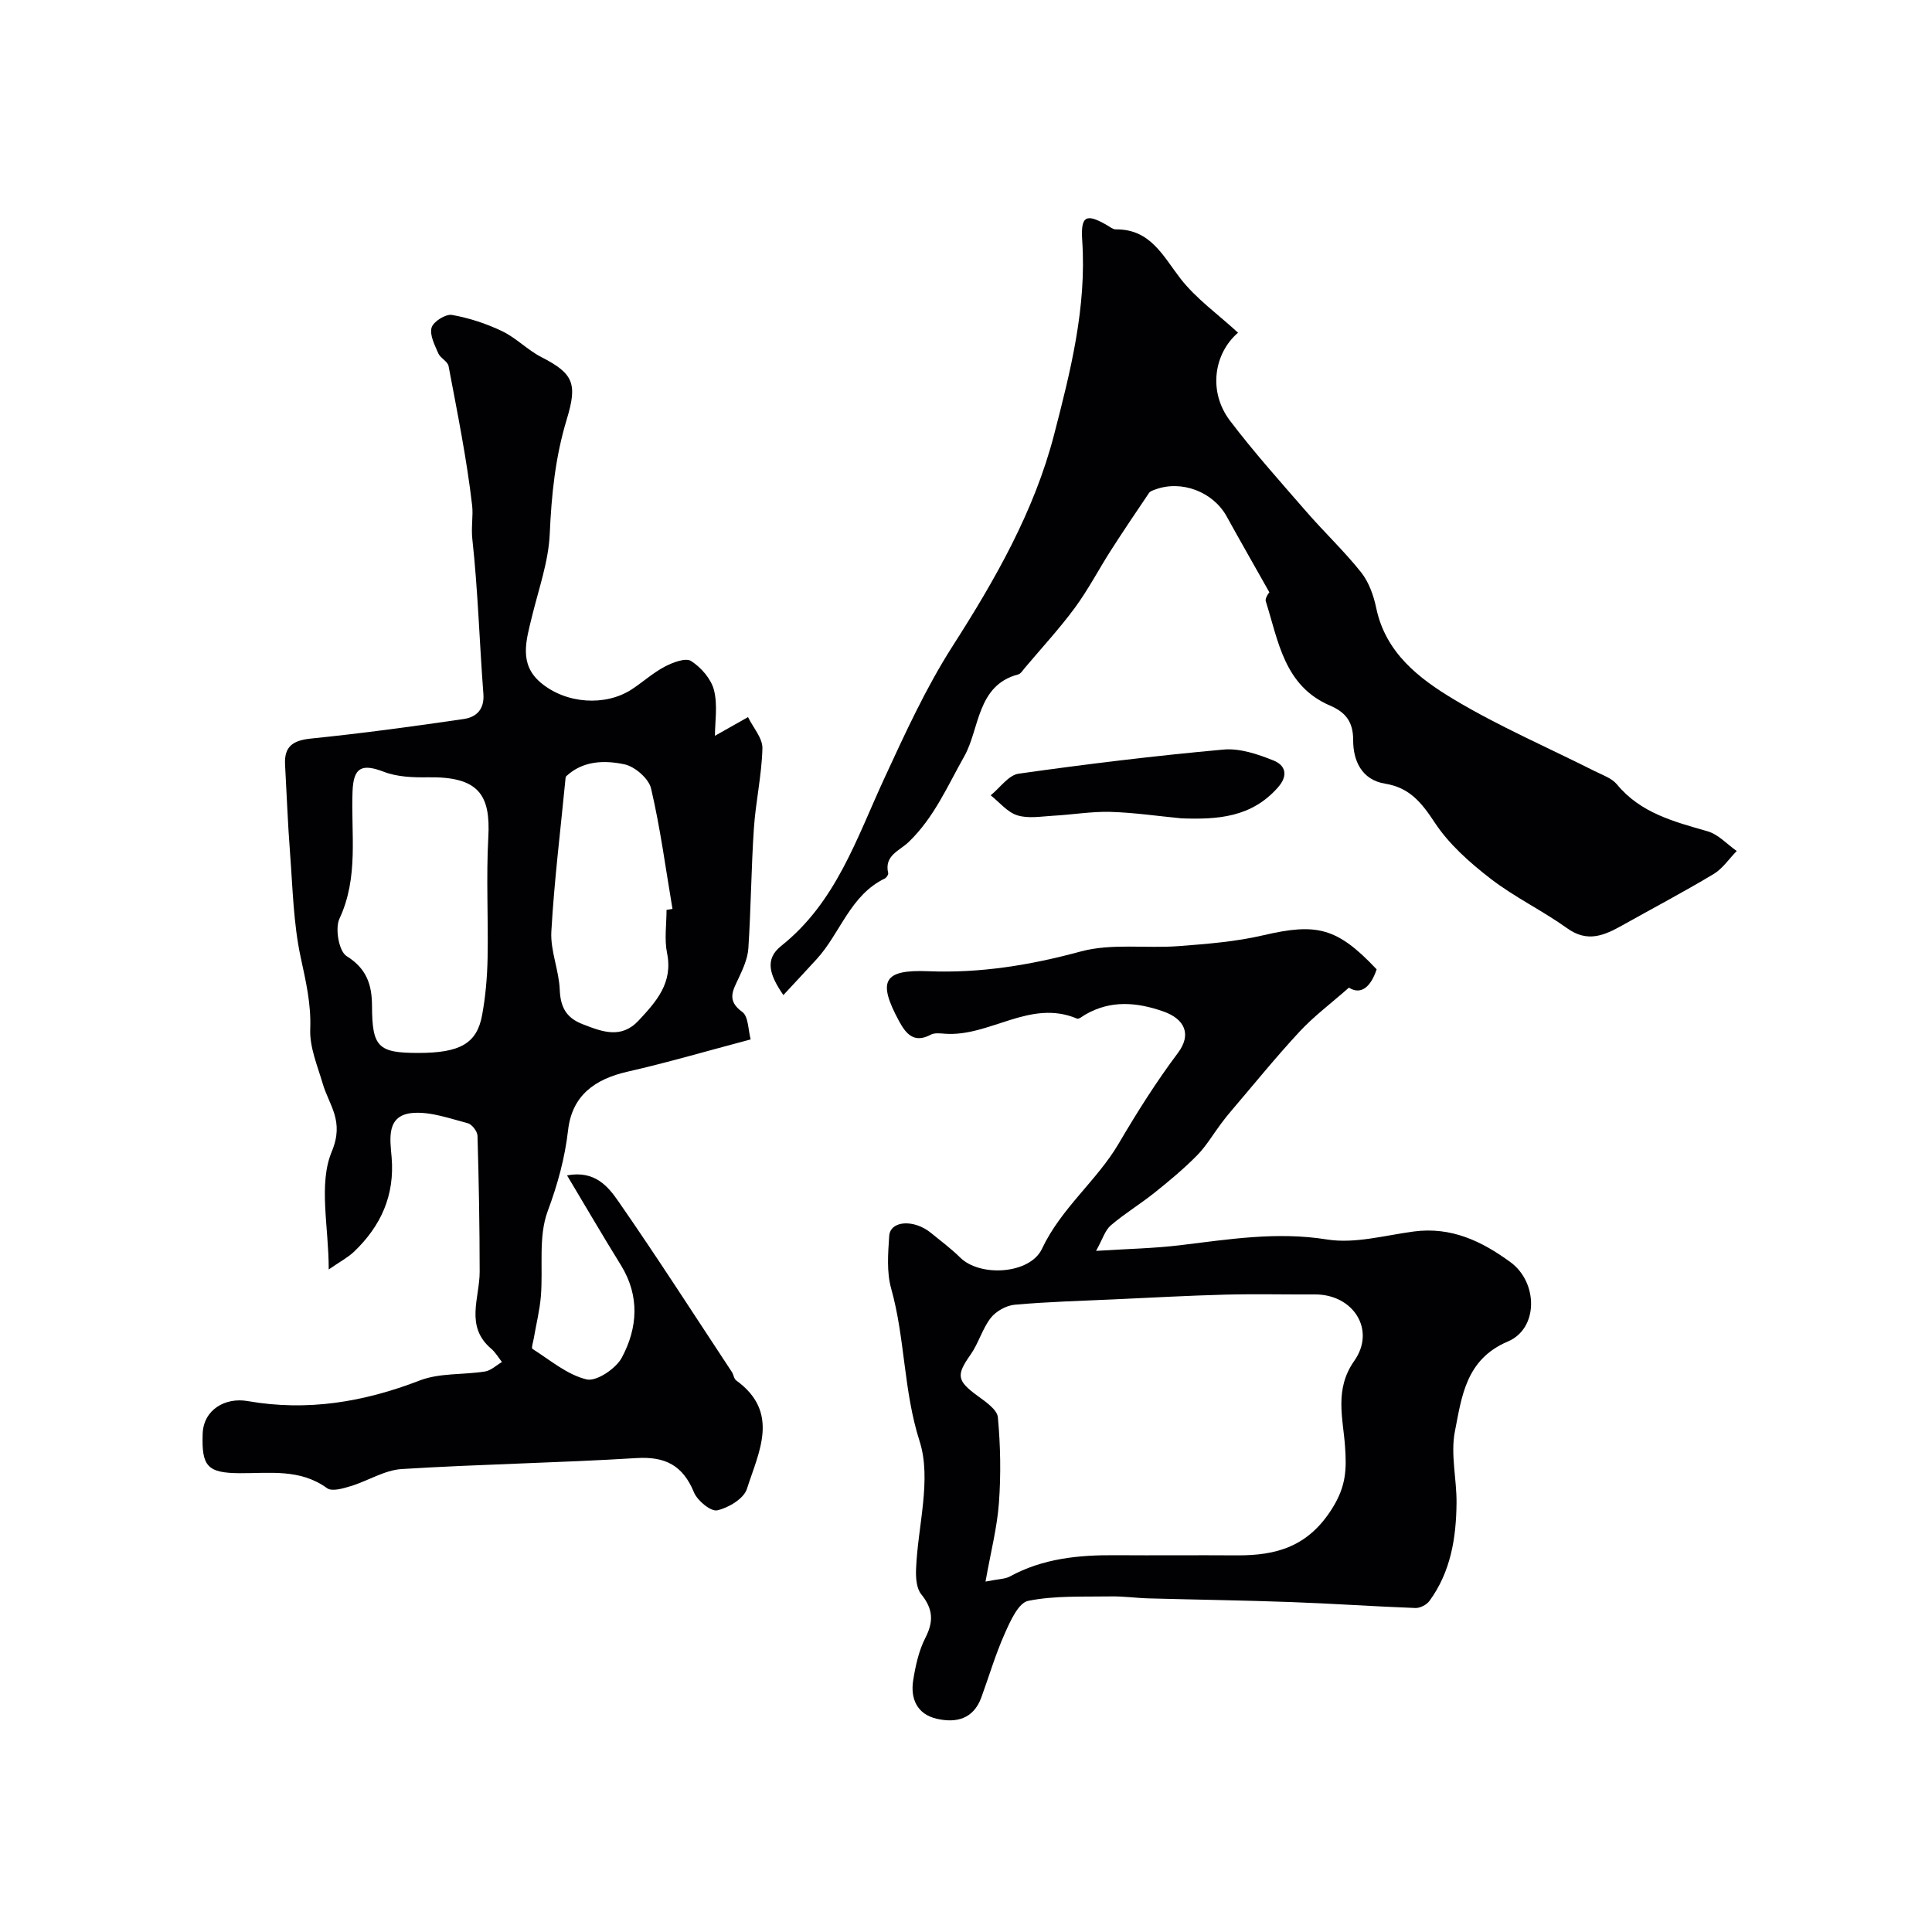
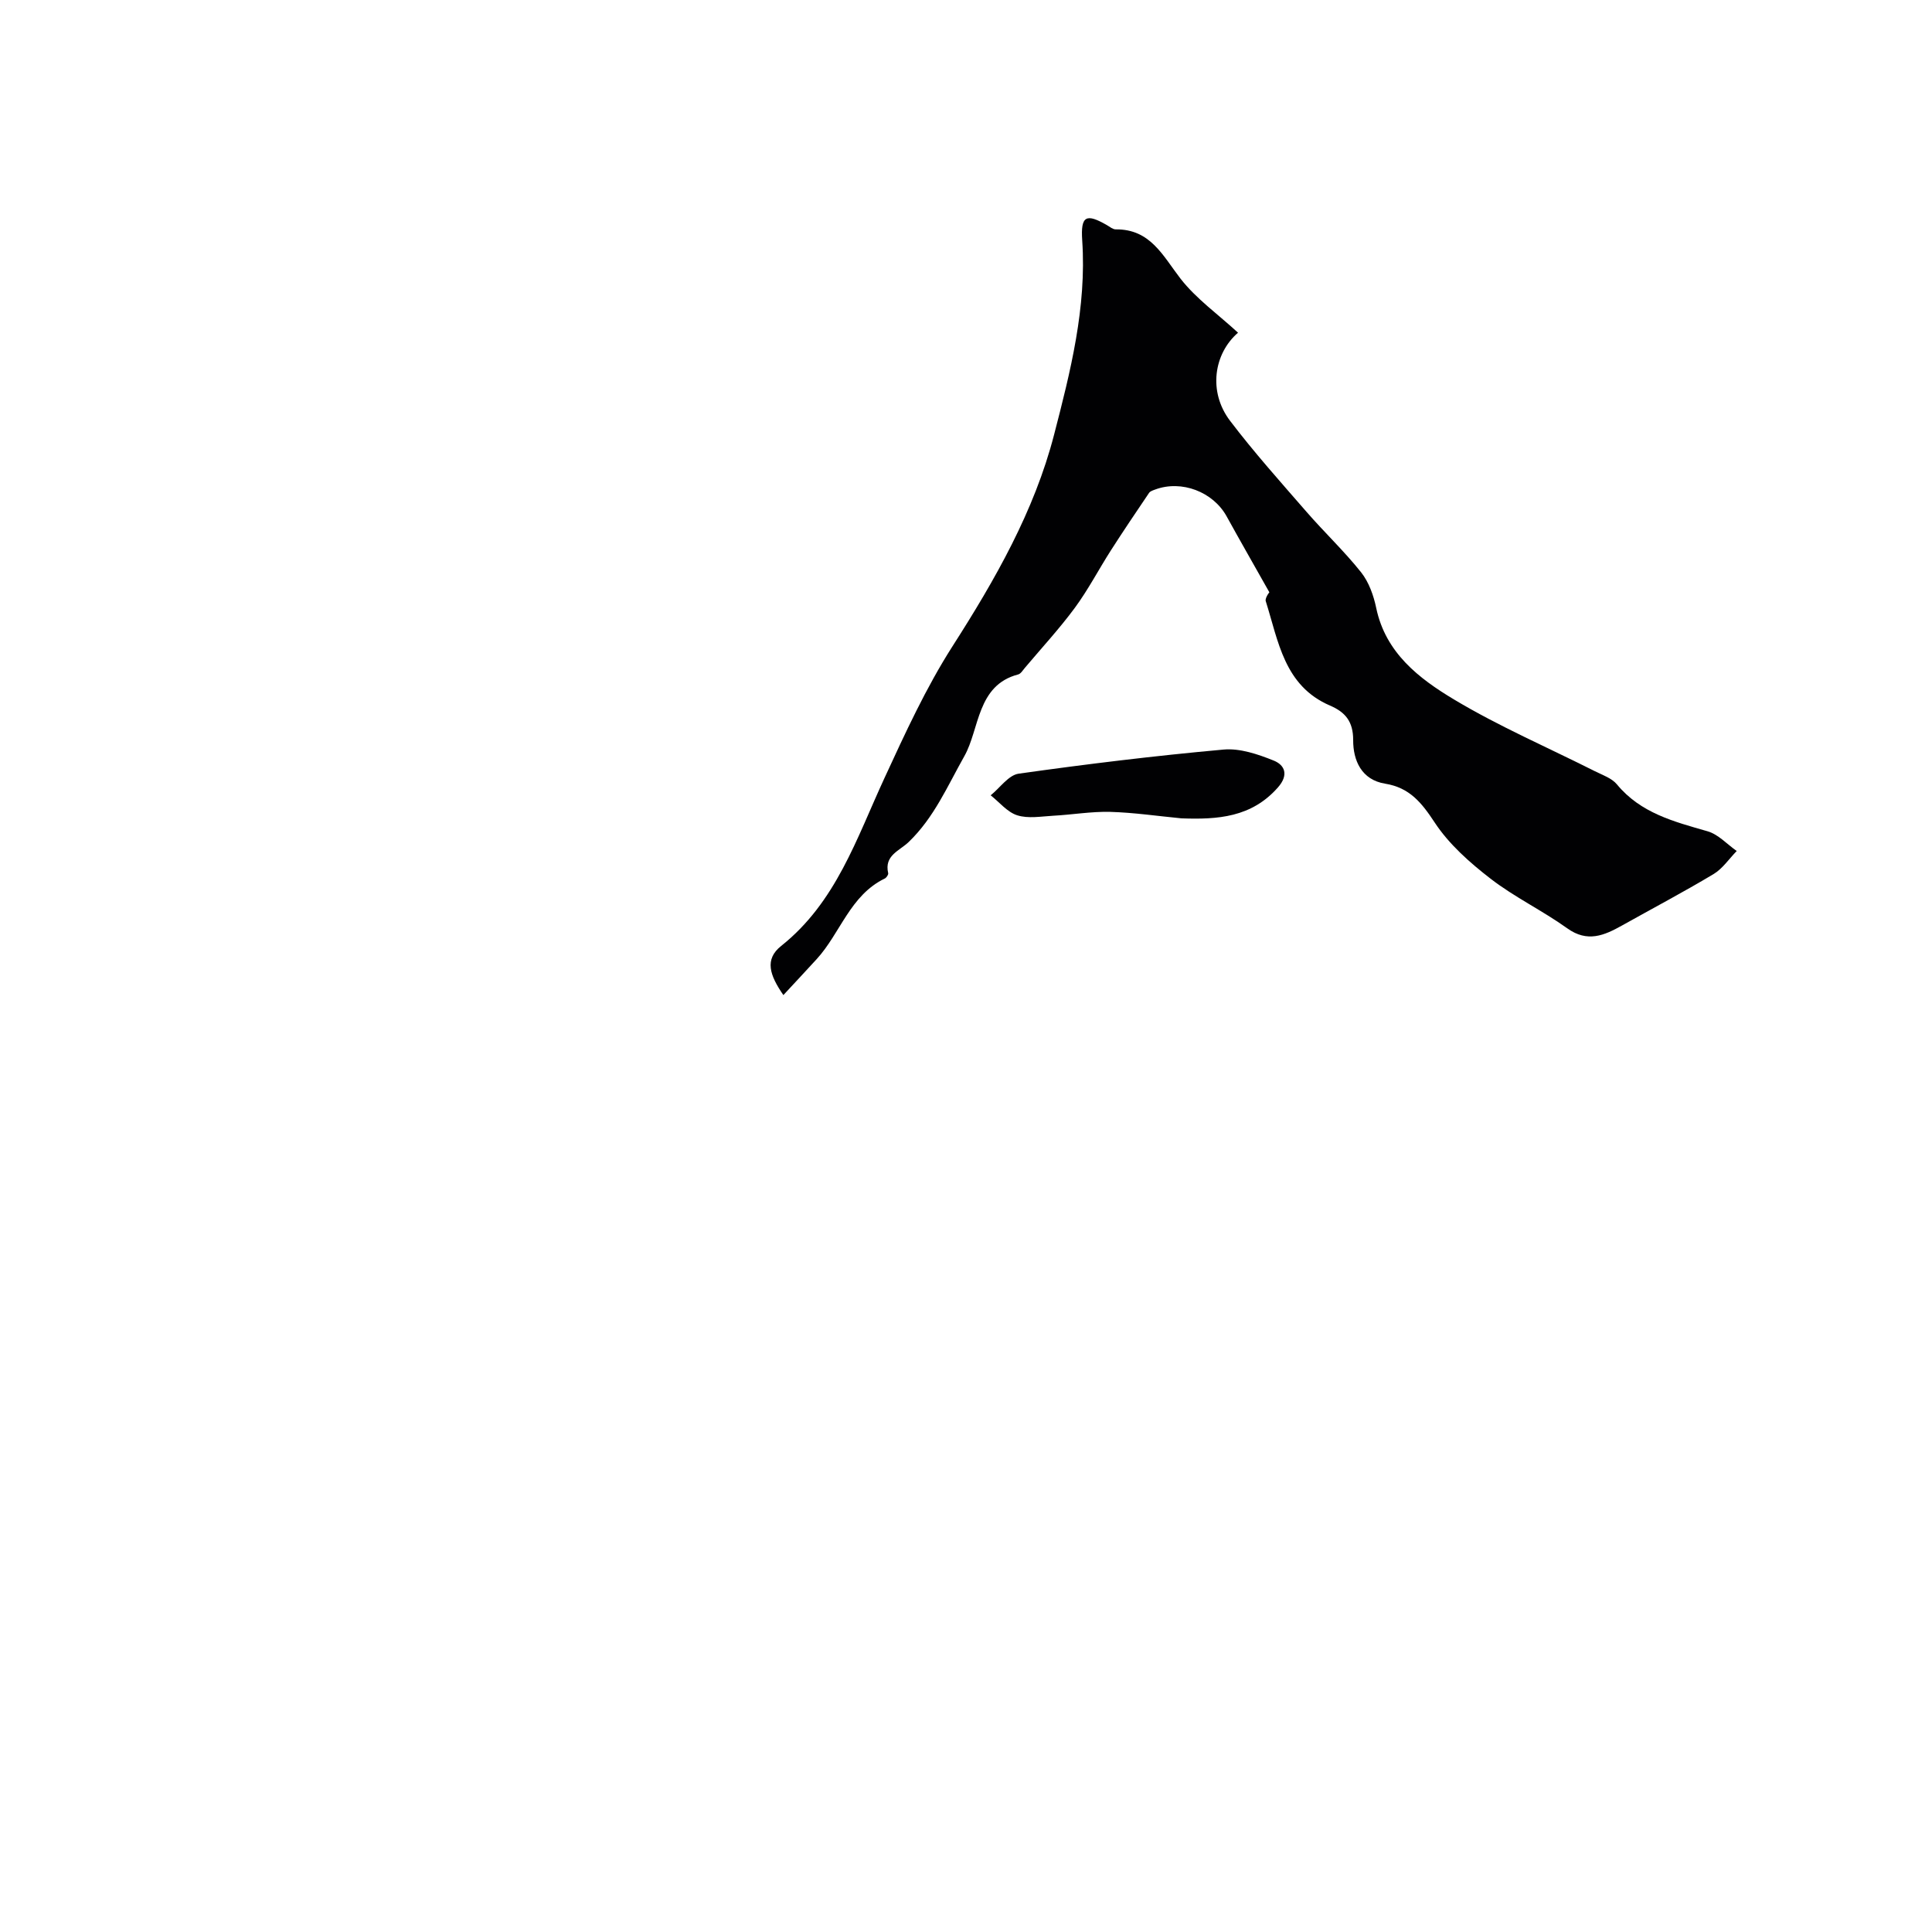
<svg xmlns="http://www.w3.org/2000/svg" enable-background="new 0 0 400 400" viewBox="0 0 400 400">
  <g fill="#010103">
-     <path d="m117.4 243.35c5.78-1.08 8.52 2.33 10.64 5.39 8.06 11.61 15.7 23.52 23.49 35.32.36.54.41 1.39.88 1.73 9.16 6.63 4.66 14.84 2.23 22.47-.64 2.02-3.81 3.92-6.15 4.44-1.32.29-4.1-2-4.81-3.72-2.3-5.57-5.91-7.47-11.92-7.1-16.18 1-32.4 1.26-48.58 2.27-3.58.22-7.01 2.46-10.57 3.54-1.57.48-3.87 1.16-4.88.43-5.6-4.07-11.9-3.08-18.09-3.11-6.71-.04-7.92-1.42-7.68-8.18.18-4.96 4.64-7.57 9.33-6.75 12.35 2.16 24.02.21 35.62-4.27 4.12-1.59 9.01-1.14 13.51-1.86 1.24-.2 2.34-1.28 3.5-1.96-.73-.93-1.34-2-2.22-2.75-5.48-4.65-2.39-10.49-2.39-15.94-.01-9.38-.17-18.77-.45-28.15-.03-.92-1.15-2.37-2.01-2.6-3.73-.97-7.61-2.4-11.32-2.13-5.64.42-4.77 5.39-4.45 9.17.67 7.9-2.22 14.24-7.77 19.55-1.25 1.19-2.84 2.02-5.25 3.69 0-8.91-2.17-17.7.63-24.41 2.66-6.38-.55-9.53-1.88-14.08-1.09-3.71-2.73-7.54-2.58-11.26.21-5.23-.92-9.95-1.99-14.95-1.5-7.01-1.64-14.33-2.19-21.53-.47-6.09-.69-12.2-1.03-18.29-.21-3.81 1.67-5.02 5.37-5.4 10.57-1.08 21.12-2.5 31.64-4.05 2.54-.37 4.3-1.95 4.05-5.2-.82-10.68-1.12-21.42-2.29-32.06-.27-2.48.21-4.83-.04-6.96-1.12-9.68-3.07-19.26-4.88-28.85-.19-.98-1.71-1.65-2.14-2.66-.73-1.71-1.82-3.79-1.37-5.31.36-1.24 2.91-2.84 4.2-2.62 3.57.63 7.13 1.8 10.41 3.37 2.9 1.39 5.25 3.9 8.13 5.37 6.66 3.41 7.48 5.51 5.24 12.88-2.39 7.88-3.16 15.61-3.52 23.7-.25 5.75-2.3 11.44-3.68 17.12-1.17 4.85-2.81 9.83 1.84 13.72 5.27 4.42 13.43 4.89 18.82 1.36 2.32-1.52 4.41-3.43 6.85-4.71 1.64-.86 4.31-1.88 5.44-1.15 2.07 1.33 4.14 3.7 4.73 6.01.8 3.14.2 6.63.2 9.47 2.67-1.51 4.76-2.69 6.85-3.87 1.05 2.16 3.03 4.34 2.98 6.47-.14 5.55-1.4 11.06-1.77 16.62-.55 8.25-.6 16.53-1.14 24.78-.14 2.11-1.11 4.25-2.03 6.21-1.2 2.55-2.49 4.61.77 6.96 1.29.93 1.21 3.75 1.74 5.69-8.92 2.36-17.15 4.78-25.5 6.68-6.76 1.54-11.47 4.91-12.3 12.07-.67 5.84-2.16 11.25-4.23 16.82-1.97 5.31-.92 11.71-1.41 17.62-.24 2.89-.96 5.75-1.45 8.62-.13.78-.56 2.09-.29 2.26 3.65 2.32 7.18 5.35 11.2 6.32 2.03.49 6.08-2.22 7.3-4.51 3.29-6.14 3.75-12.75-.18-19.13-3.67-5.93-7.2-11.96-11.16-18.6zm-30.81-25.35c8.63 0 12.15-1.93 13.23-7.85.71-3.86 1.05-7.83 1.13-11.76.16-8.34-.31-16.71.15-25.04.48-8.7-1.9-12.59-12.48-12.42-3.04.05-6.33-.06-9.1-1.12-4.63-1.78-6.34-.95-6.53 4.05-.34 8.81 1.31 17.75-2.71 26.34-.95 2.03-.11 6.76 1.47 7.74 4.17 2.6 5.25 5.94 5.27 10.28.03 8.57 1.25 9.78 9.57 9.78zm51.41-29.61c.41-.07.82-.14 1.23-.21-1.41-8.32-2.51-16.72-4.43-24.92-.48-2.06-3.34-4.55-5.5-5.01-4.09-.87-8.55-.81-12.05 2.44-.19.18-.17.62-.21.94-1.01 10.41-2.3 20.81-2.89 31.24-.22 3.96 1.58 8 1.74 12.04.14 3.62 1.36 5.83 4.72 7.13 4.05 1.57 7.99 3.13 11.62-.76 3.65-3.92 7.13-7.78 5.88-13.94-.59-2.87-.11-5.96-.11-8.95z" />
-     <path d="m285.02 200.69c-1.23 3.7-3.27 5.36-5.74 3.79-3.79 3.34-7.29 5.95-10.21 9.1-4.9 5.27-9.43 10.88-14.11 16.36-.74.86-1.45 1.76-2.13 2.67-1.66 2.21-3.08 4.66-5 6.61-2.75 2.78-5.78 5.31-8.84 7.75-2.93 2.34-6.17 4.3-9.01 6.73-1.19 1.02-1.69 2.84-3.05 5.28 6.62-.42 11.99-.52 17.31-1.16 10.14-1.22 20.09-2.87 30.5-1.2 5.75.92 11.97-.85 17.95-1.65 7.74-1.03 14.08 1.98 20.05 6.36 5.7 4.18 5.82 13.71-.55 16.41-8.72 3.69-9.55 11.4-10.97 18.63-.93 4.73.39 9.87.34 14.82-.07 7.22-1.2 14.25-5.61 20.27-.58.79-1.94 1.5-2.91 1.46-8.58-.32-17.15-.92-25.74-1.23-9.81-.36-19.63-.49-29.44-.76-2.63-.07-5.26-.46-7.89-.41-5.72.1-11.56-.2-17.1.92-2.02.41-3.71 4.21-4.85 6.78-1.91 4.28-3.24 8.81-4.85 13.23-1.64 4.48-5.24 5.33-9.27 4.39-4.04-.94-5.44-4.16-4.83-7.98.48-3.01 1.17-6.14 2.54-8.81 1.76-3.43 1.52-6.02-.89-8.99-.99-1.23-1.13-3.44-1.06-5.18.34-8.9 3.27-18.57.73-26.5-3.35-10.47-2.98-21.25-5.88-31.59-.96-3.41-.65-7.27-.41-10.89.21-3.21 5.13-3.52 8.66-.63 2.03 1.67 4.16 3.24 6.02 5.08 4.13 4.1 14.47 3.47 16.95-1.8 3.96-8.41 11.4-14.15 15.86-21.75 3.83-6.52 7.77-12.78 12.3-18.82 2.87-3.83 1.39-7.02-3.03-8.57-5.48-1.92-10.88-2.4-16.16.65-.57.33-1.33 1-1.72.83-9.72-4.12-18.05 3.82-27.35 3.13-.98-.07-2.16-.22-2.95.21-3.5 1.88-5.17-.29-6.56-2.85-4.47-8.29-3.22-10.67 6.04-10.3 10.81.44 21.13-1.25 31.57-4.08 6.41-1.74 13.56-.6 20.35-1.12 5.85-.45 11.77-.91 17.46-2.24 11.08-2.59 15.31-1.62 23.48 7.05zm-80.98 126.76c2.83-.56 4.07-.53 5.01-1.04 6.86-3.76 14.28-4.48 21.9-4.42 8.36.06 16.73-.03 25.1.03 8.23.05 14.81-1.79 19.78-9.74 2.87-4.59 2.99-8.04 2.64-12.88-.41-5.78-2.24-11.75 1.91-17.64 4.55-6.45-.23-13.8-8.13-13.76-6.2.03-12.4-.12-18.59.04-7.6.2-15.2.62-22.8.97-6.93.32-13.88.5-20.79 1.12-1.75.16-3.87 1.35-4.95 2.74-1.75 2.25-2.52 5.25-4.18 7.6-3 4.25-2.84 5.39 1.5 8.56 1.64 1.2 4.01 2.81 4.16 4.41.54 5.86.65 11.82.22 17.69-.37 5.12-1.69 10.17-2.78 16.32z" />
    <path d="m256.32 68.88c-5.02 4.34-6.22 12.23-1.65 18.24 4.96 6.53 10.45 12.66 15.84 18.86 3.68 4.24 7.8 8.12 11.29 12.51 1.61 2.03 2.59 4.79 3.13 7.38 1.94 9.31 8.87 14.61 16.11 18.95 9.33 5.59 19.4 9.93 29.14 14.84 1.59.8 3.51 1.44 4.58 2.73 4.92 5.97 11.83 7.72 18.78 9.72 2.22.64 4.03 2.68 6.03 4.08-1.58 1.61-2.91 3.64-4.78 4.77-6.21 3.72-12.62 7.1-18.94 10.64-3.7 2.07-7.18 3.61-11.38.59-5.12-3.67-10.9-6.43-15.87-10.27-4.31-3.33-8.6-7.13-11.55-11.61-2.7-4.1-5.19-7.24-10.28-8.06-4.89-.79-6.63-4.82-6.61-9.02.01-3.87-1.66-5.81-4.8-7.15-9.5-4.09-10.67-13.31-13.3-21.62-.12-.38.17-.96.41-1.36.34-.55.81-1 .35-.45-3.14-5.58-6.04-10.63-8.85-15.73s-9.34-7.6-14.8-5.57c-.45.17-1.03.34-1.27.7-2.67 3.95-5.34 7.9-7.91 11.91-2.52 3.94-4.69 8.13-7.46 11.89-3.19 4.32-6.86 8.29-10.33 12.41-.43.51-.86 1.24-1.41 1.38-8.57 2.24-7.96 11.3-11.13 16.91-3.51 6.22-6.27 12.73-11.53 17.78-1.91 1.84-5.1 2.76-4.24 6.45.07.31-.36.94-.71 1.11-7.19 3.48-9.19 11.33-14.11 16.7-2.14 2.34-4.31 4.66-6.88 7.43-2.84-4.11-3.96-7.39-.45-10.18 11.35-9.02 15.61-22.27 21.36-34.71 4.3-9.31 8.61-18.74 14.12-27.35 8.83-13.79 16.92-27.96 21.01-43.76 3.39-13.08 6.77-26.39 5.83-40.25-.35-5.14.84-5.64 5.18-3.12.56.33 1.17.84 1.75.84 7.19-.08 9.76 5.46 13.43 10.21 3.24 4.16 7.75 7.36 11.9 11.18z" />
    <path d="m244.61 169.43c-4.92-.47-9.83-1.2-14.76-1.34-3.92-.1-7.86.59-11.8.8-2.49.14-5.17.63-7.44-.09-2.06-.65-3.68-2.7-5.5-4.14 1.93-1.55 3.7-4.19 5.8-4.48 14.09-1.99 28.23-3.71 42.4-4.99 3.39-.31 7.13.96 10.4 2.28 2.28.92 3.17 2.95.87 5.56-5.48 6.22-12.48 6.67-19.97 6.4z" />
  </g>
</svg>